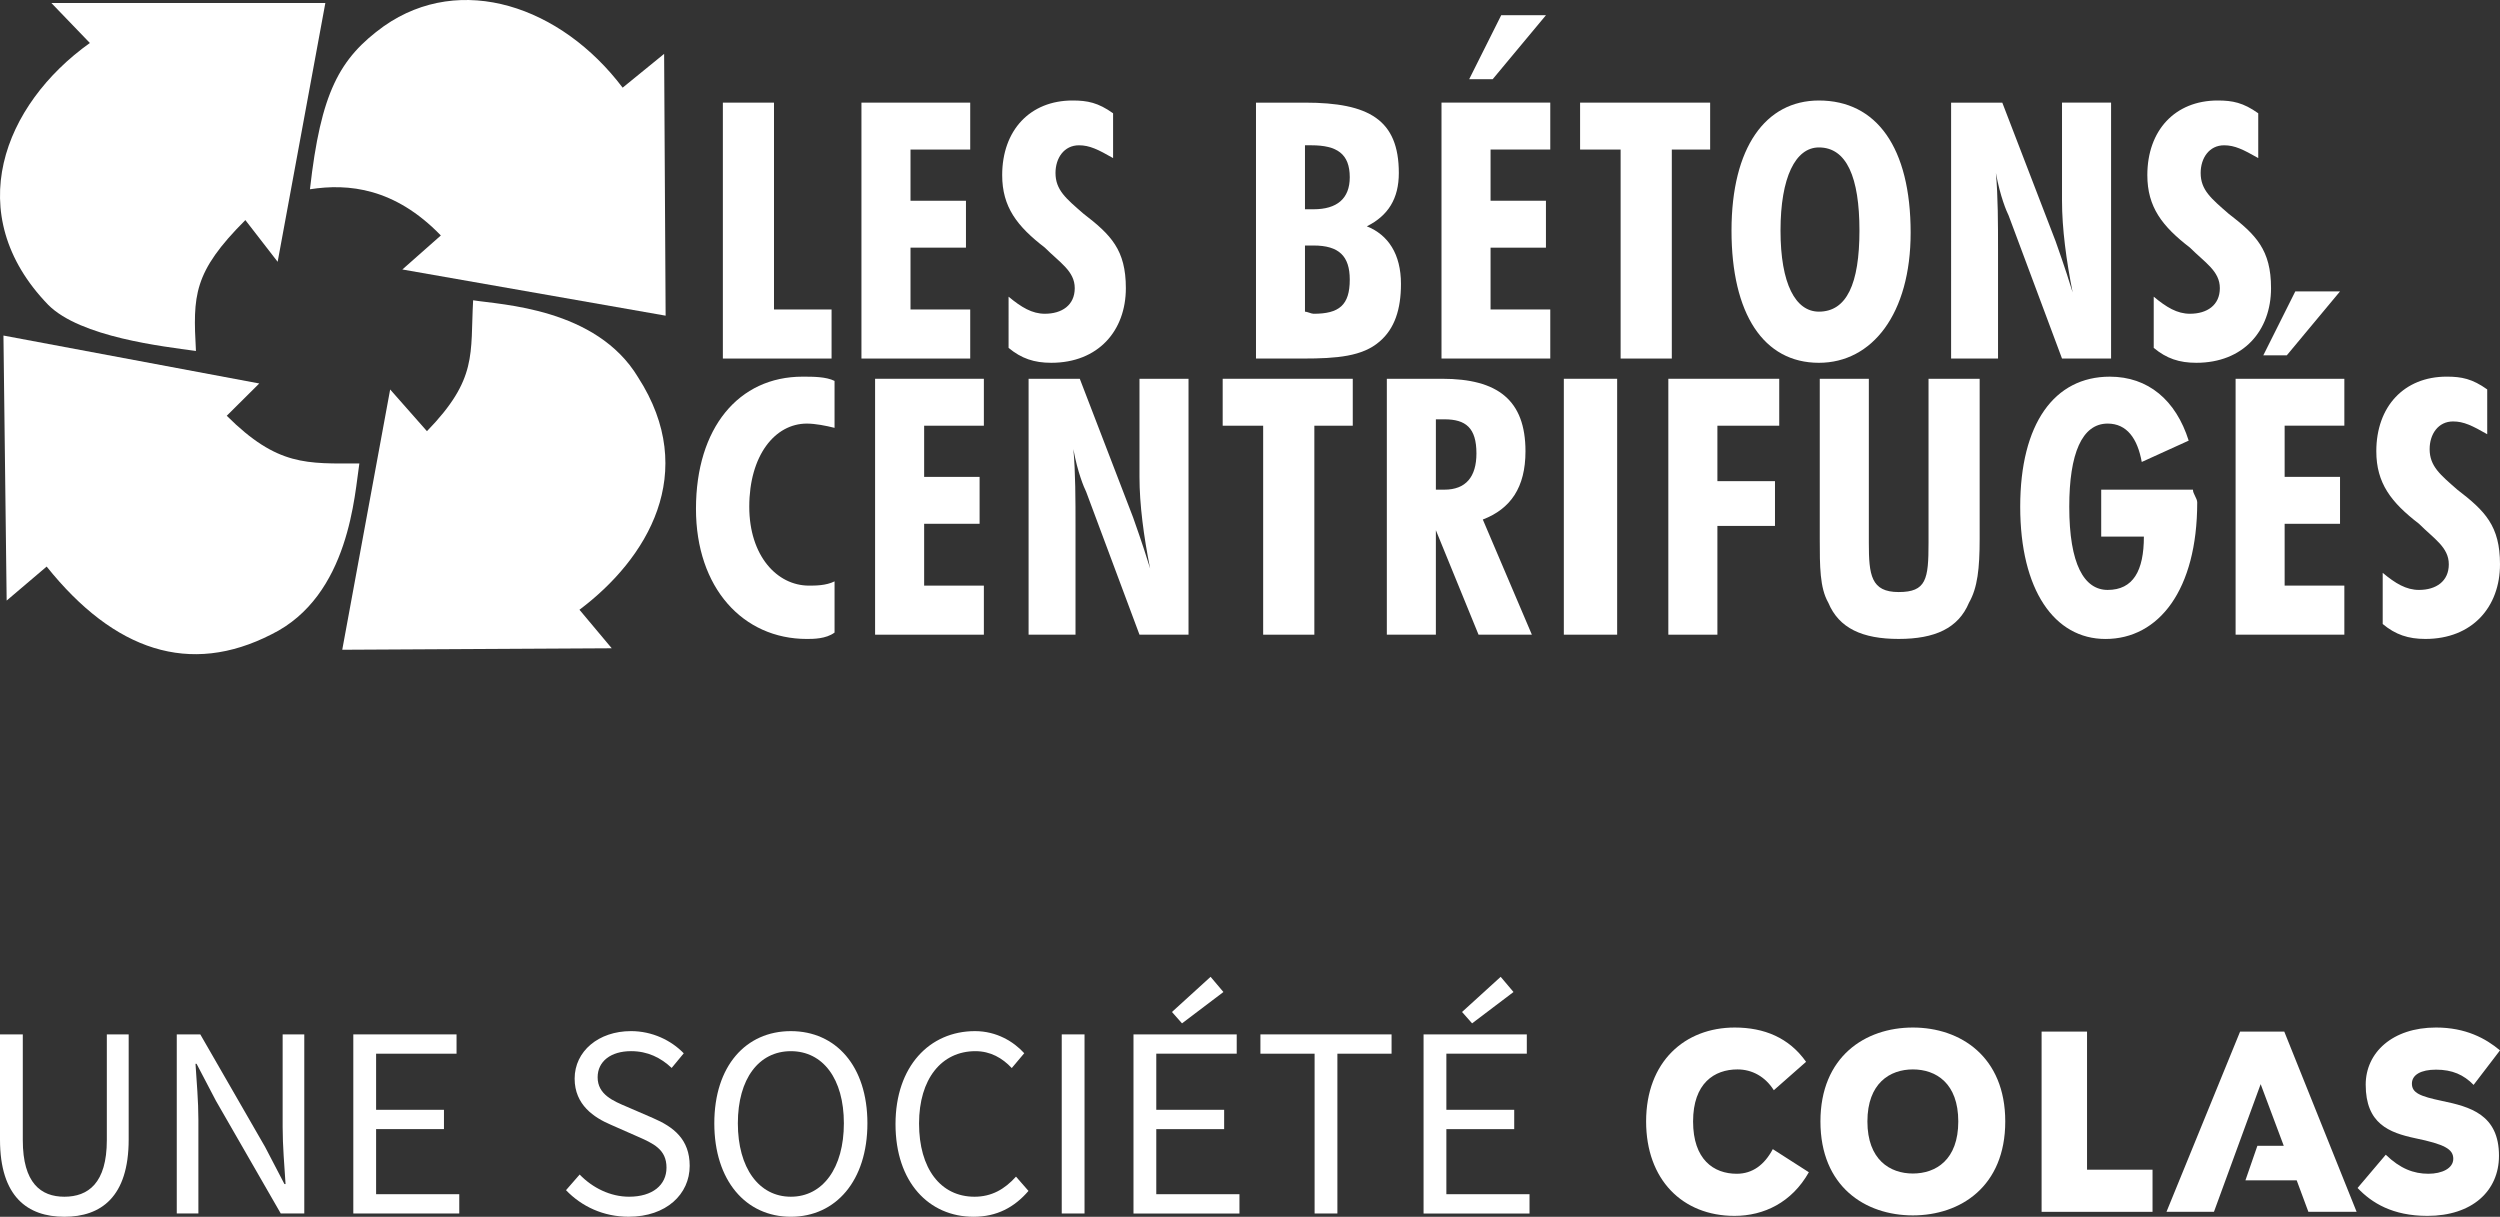
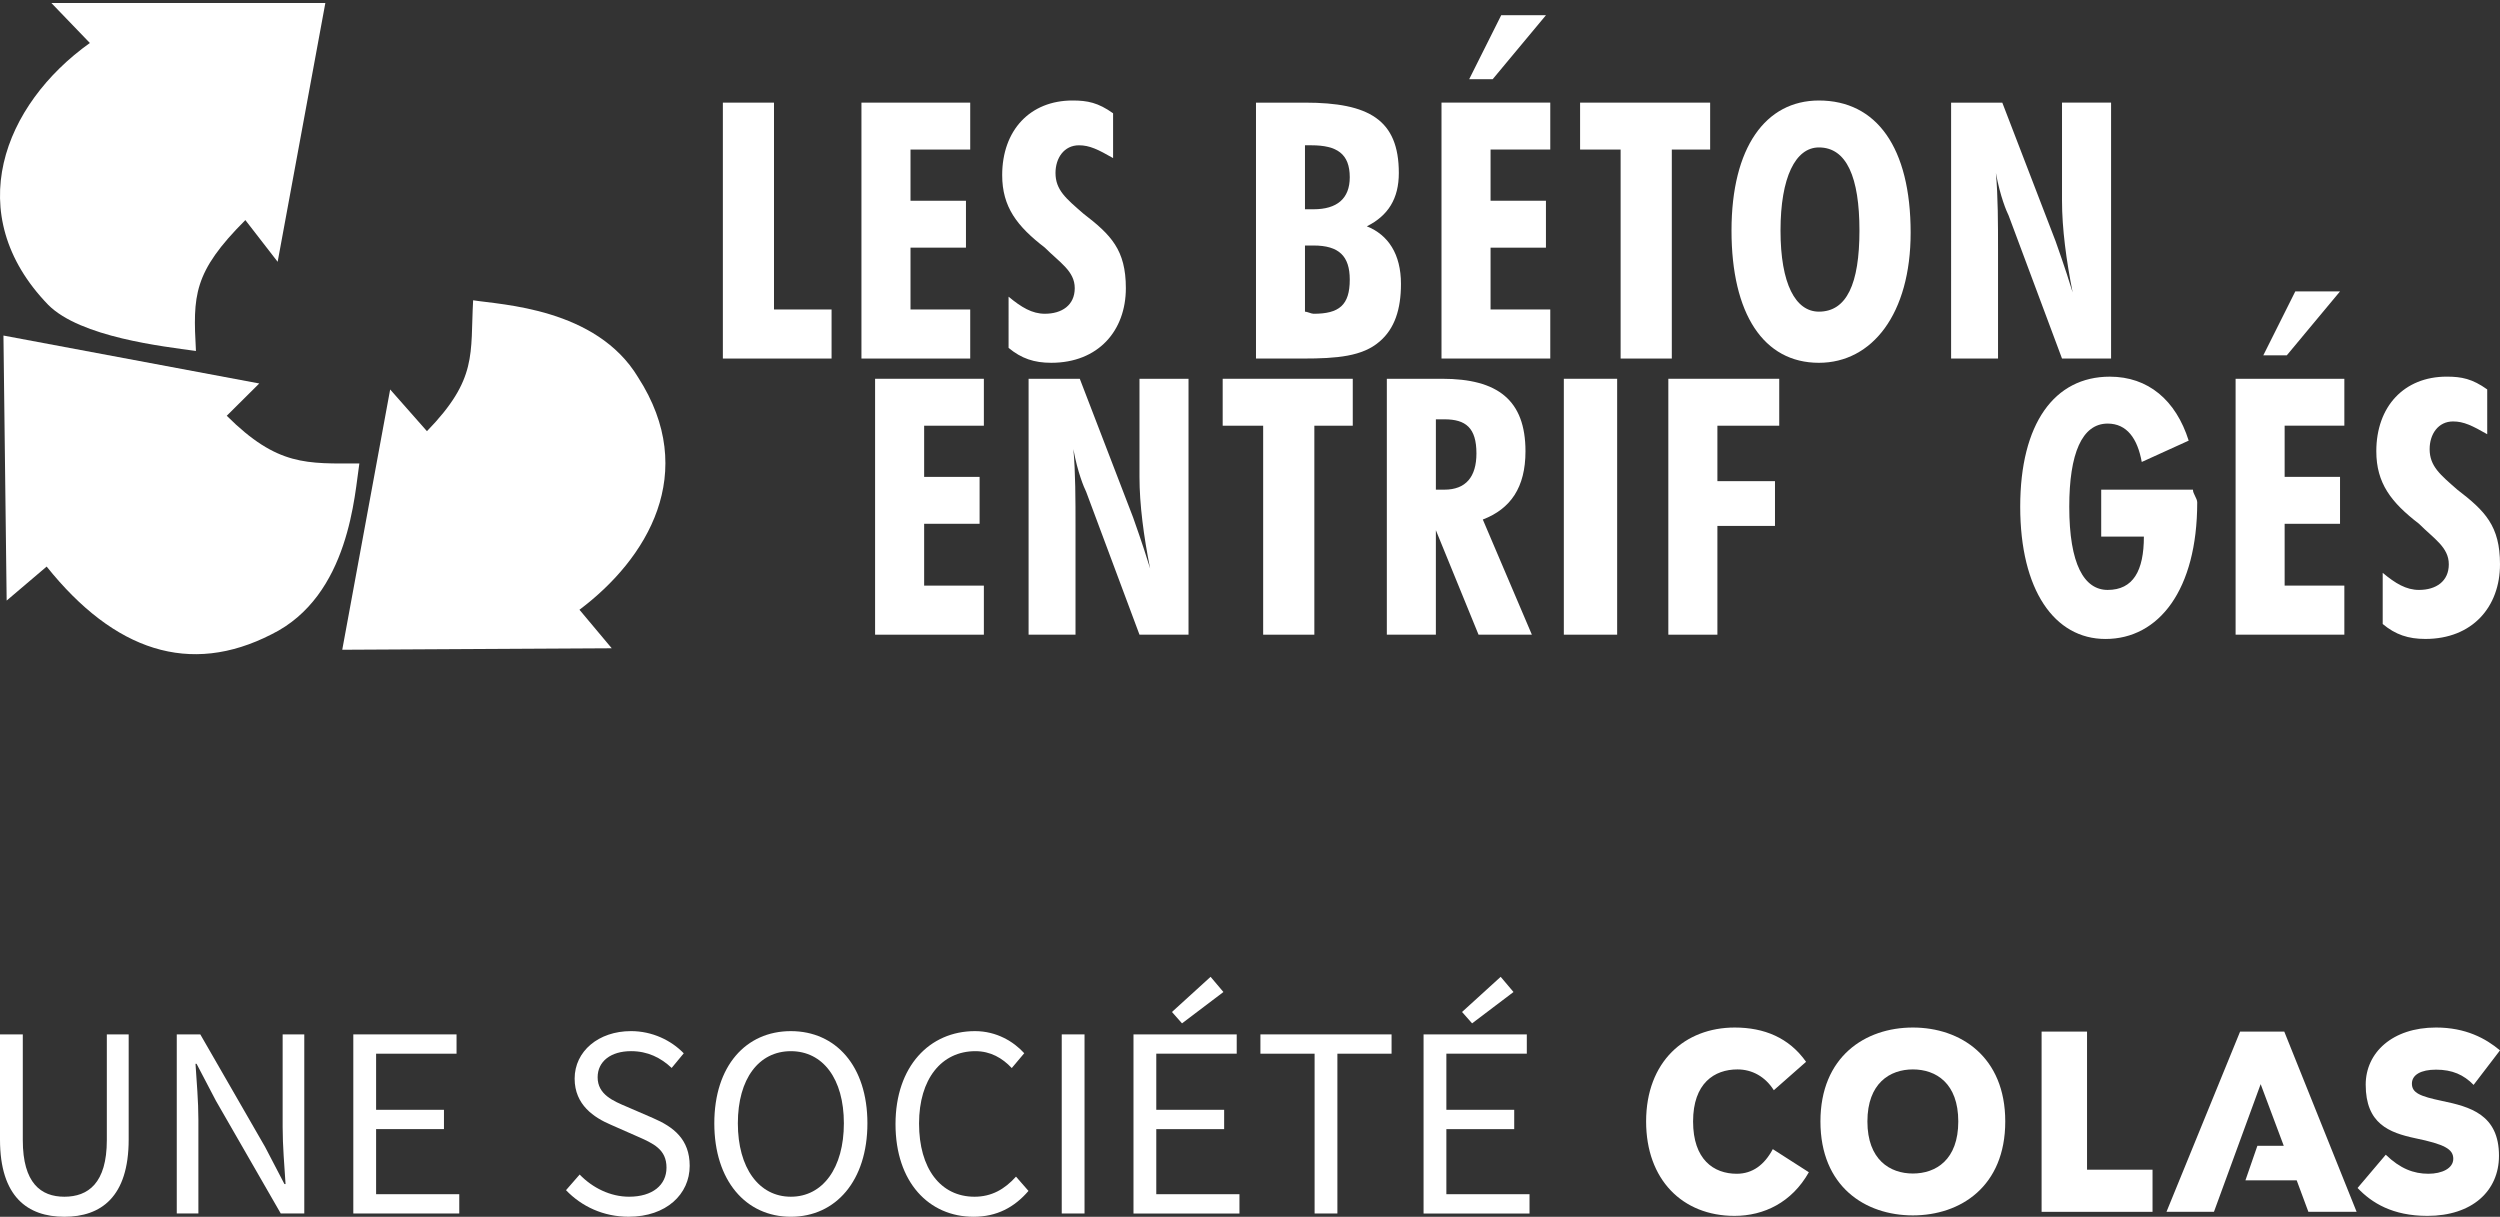
<svg xmlns="http://www.w3.org/2000/svg" version="1.1" id="Layer_1" x="0px" y="0px" width="255.058px" height="124.139px" viewBox="-0.204 0.018 255.058 124.139" enable-background="new -0.204 0.018 255.058 124.139" xml:space="preserve">
  <rect x="-0.204" y="0.018" width="255.058" height="124.139" fill="#333333" stroke="none" />
  <path fill-rule="evenodd" clip-rule="evenodd" fill="#FFFFFF" d="M28.123,26.727l-3.295-4.255  c-5.346,5.346-5.346,7.703-5.041,13.354c-3.294-0.458-11.783-1.397-15.078-4.713c-8.947-9.253-4.561-20.423,4.255-26.709  L5.036,0.324h27.953L28.123,26.727" />
-   <path fill-rule="evenodd" clip-rule="evenodd" fill="#FFFFFF" d="M40.845,27.511l3.927-3.47c-4.714-4.864-9.427-5.323-13.354-4.713  c1.113-9.883,2.989-13.353,7.549-16.647c7.856-5.5,18.07-2.031,24.353,6.281l4.232-3.448l0.153,26.71L40.845,27.511" />
  <path fill-rule="evenodd" clip-rule="evenodd" fill="#FFFFFF" d="M39.601,39.753l3.753,4.256c5.194-5.347,4.409-7.856,4.712-13.355  c2.838,0.458,12.569,0.786,16.827,7.854c6.282,9.733,0.938,18.526-5.979,23.719l3.294,3.93l-27.495,0.151L39.601,39.753" />
  <path fill-rule="evenodd" clip-rule="evenodd" fill="#FFFFFF" d="M26.246,39.141l-3.317,3.296c5.194,5.173,8.183,4.866,13.53,4.866  c-0.481,2.989-0.96,13.508-8.969,17.435c-8.313,4.256-16.017,1.724-22.934-6.917L0.475,61.29L0.148,34.252L26.246,39.141" />
  <polyline fill-rule="evenodd" clip-rule="evenodd" fill="#FFFFFF" points="73.545,36.598 84.635,36.598 84.635,31.592   78.761,31.592 78.761,10.489 73.545,10.489 73.545,36.598 " />
  <polyline fill-rule="evenodd" clip-rule="evenodd" fill="#FFFFFF" points="87.684,36.598 98.781,36.598 98.781,31.592   92.689,31.592 92.689,25.283 98.346,25.283 98.346,20.5 92.689,20.5 92.689,15.276 98.781,15.276 98.781,10.489 87.684,10.489   87.684,36.598 " />
  <path fill-rule="evenodd" clip-rule="evenodd" fill="#FFFFFF" d="M102.693,35.508c1.311,1.09,2.614,1.523,4.353,1.523  c4.788,0,7.613-3.262,7.613-7.616c0-3.915-1.521-5.439-4.346-7.613c-1.746-1.522-2.832-2.394-2.832-4.136  c0-1.521,0.869-2.825,2.397-2.825c1.086,0,1.955,0.435,3.478,1.304v-4.57c-1.522-1.087-2.609-1.304-4.137-1.304  c-4.345,0-7.177,3.045-7.177,7.613c0,3.266,1.528,5.222,4.353,7.398c1.521,1.525,3.049,2.394,3.049,4.132  c0,1.742-1.31,2.614-3.049,2.614c-1.304,0-2.391-0.655-3.701-1.741V35.508" />
  <path fill-rule="evenodd" clip-rule="evenodd" fill="#FFFFFF" d="M127.936,36.598h4.781c3.484,0,6.092-0.218,7.836-1.742  c1.522-1.304,2.174-3.264,2.174-5.875c0-3.042-1.305-5.004-3.483-5.874c2.179-1.086,3.265-2.826,3.265-5.44  c0-5.437-3.049-7.178-9.574-7.178h-4.999V36.598 M132.934,31.813v-6.747h0.875c2.607,0,3.694,1.091,3.694,3.48  c0,2.611-1.086,3.484-3.694,3.484C133.585,32.03,133.151,31.813,132.934,31.813z M132.934,21.368v-6.527h0.651  c2.615,0,3.918,0.87,3.918,3.264c0,2.176-1.303,3.263-3.694,3.263H132.934z" />
  <path fill-rule="evenodd" clip-rule="evenodd" fill="#FFFFFF" d="M146.863,36.598h11.097v-5.006h-6.092v-6.309h5.65v-4.784h-5.65  v-5.223h6.092v-4.788h-11.097V36.598 M157.518,1.572h-4.564l-3.267,6.526h2.397L157.518,1.572z" />
  <polyline fill-rule="evenodd" clip-rule="evenodd" fill="#FFFFFF" points="165.137,36.598 170.359,36.598 170.359,15.276   174.271,15.276 174.271,10.489 161.002,10.489 161.002,15.276 165.137,15.276 165.137,36.598 " />
  <path fill-rule="evenodd" clip-rule="evenodd" fill="#FFFFFF" d="M194.726,23.759c0-8.7-3.484-13.487-9.359-13.487  c-5.439,0-8.917,4.787-8.917,13.27c0,8.488,3.261,13.49,8.917,13.49C190.806,37.031,194.726,32.03,194.726,23.759 M185.367,31.813  c-2.389,0-3.917-2.833-3.917-8.271c0-5.437,1.528-8.482,3.917-8.482c2.832,0,4.136,3.046,4.136,8.482  C189.502,28.98,188.199,31.813,185.367,31.813z" />
  <path fill-rule="evenodd" clip-rule="evenodd" fill="#FFFFFF" d="M198.854,36.598h4.787V25.5c0-2.611,0-5.436-0.217-7.834  c0.435,2.398,1.087,3.918,1.304,4.354l5.441,14.577h5.006V10.489h-5.006V20.5c0,2.824,0.436,6.09,1.086,9.351  c-0.87-2.825-1.521-4.567-1.739-5.219l-5.439-14.142h-5.223V36.598" />
-   <path fill-rule="evenodd" clip-rule="evenodd" fill="#FFFFFF" d="M219.526,35.508c1.305,1.09,2.61,1.523,4.347,1.523  c4.789,0,7.621-3.262,7.621-7.616c0-3.915-1.529-5.439-4.353-7.613c-1.74-1.522-2.827-2.394-2.827-4.136  c0-1.521,0.871-2.825,2.392-2.825c1.086,0,1.956,0.435,3.483,1.304v-4.57c-1.527-1.087-2.615-1.304-4.136-1.304  c-4.353,0-7.179,3.045-7.179,7.613c0,3.266,1.521,5.222,4.348,7.398c1.527,1.525,3.049,2.394,3.049,4.132  c0,1.742-1.306,2.614-3.049,2.614c-1.304,0-2.391-0.655-3.696-1.741V35.508" />
-   <path fill-rule="evenodd" clip-rule="evenodd" fill="#FFFFFF" d="M84.94,64.555v-5.224c-0.87,0.434-1.957,0.434-2.608,0.434  c-3.266,0-6.093-3.045-6.093-8.05c0-5.219,2.608-8.481,5.875-8.481c0.869,0,1.956,0.217,2.825,0.434v-4.788  c-0.87-0.434-2.173-0.434-3.26-0.434c-6.525,0-10.878,5.222-10.878,13.487c0,8.054,4.787,13.273,11.313,13.273  C82.767,65.205,84.07,65.205,84.94,64.555" />
  <polyline fill-rule="evenodd" clip-rule="evenodd" fill="#FFFFFF" points="89.076,64.771 100.173,64.771 100.173,59.765   94.08,59.765 94.08,53.456 99.737,53.456 99.737,48.672 94.08,48.672 94.08,43.45 100.173,43.45 100.173,38.662 89.076,38.662   89.076,64.771 " />
  <path fill-rule="evenodd" clip-rule="evenodd" fill="#FFFFFF" d="M104.736,64.771h4.787V53.674c0-2.612,0-5.437-0.217-7.834  c0.434,2.397,1.087,3.918,1.304,4.354l5.44,14.576h5.003V38.662h-5.003v10.01c0,2.825,0.434,6.091,1.087,9.351  c-0.87-2.825-1.521-4.567-1.74-5.219l-5.438-14.142h-5.223V64.771" />
  <polyline fill-rule="evenodd" clip-rule="evenodd" fill="#FFFFFF" points="128.668,64.771 133.89,64.771 133.89,43.45   137.809,43.45 137.809,38.662 124.538,38.662 124.538,43.45 128.668,43.45 128.668,64.771 " />
  <path fill-rule="evenodd" clip-rule="evenodd" fill="#FFFFFF" d="M141.286,64.771h5.002V54.112l4.354,10.659h5.441l-5.006-11.749  c2.832-1.09,4.353-3.264,4.353-6.964c0-5.22-2.833-7.396-8.489-7.396h-5.656V64.771 M146.289,49.976v-7.178c0.22,0,0.653,0,0.87,0  c2.181,0,3.268,0.869,3.268,3.48c0,2.394-1.087,3.697-3.268,3.697C146.942,49.976,146.508,49.976,146.289,49.976z" />
  <rect x="159.343" y="38.662" fill="#FFFFFF" width="5.44" height="26.108" />
  <polyline fill-rule="evenodd" clip-rule="evenodd" fill="#FFFFFF" points="170.005,64.771 175.011,64.771 175.011,53.674   180.885,53.674 180.885,49.107 175.011,49.107 175.011,43.45 181.319,43.45 181.319,38.662 170.005,38.662 170.005,64.771 " />
-   <path fill-rule="evenodd" clip-rule="evenodd" fill="#FFFFFF" d="M201.768,38.662h-5.217v16.753c0,3.698-0.223,5.006-3.048,5.006  s-3.042-1.743-3.042-5.006V38.662h-5.007v16.319c0,2.825,0,5.004,0.871,6.526c1.084,2.606,3.475,3.697,7.177,3.697  s6.091-1.091,7.178-3.697c0.87-1.522,1.087-3.484,1.087-6.526V38.662" />
  <path fill-rule="evenodd" clip-rule="evenodd" fill="#FFFFFF" d="M214.168,49.976v4.788h4.354c0,3.477-1.087,5.44-3.695,5.44  c-2.397,0-3.918-2.615-3.918-8.489c0-5.436,1.304-8.481,3.918-8.481c1.957,0,3.044,1.521,3.478,3.915l4.788-2.176  c-1.304-4.133-4.136-6.526-8.047-6.526c-5.657,0-9.141,4.788-9.141,13.27c0,8.489,3.483,13.491,8.7,13.491  c5.439,0,9.359-5.001,9.359-13.925c0-0.435-0.436-0.87-0.436-1.305H214.168" />
  <path fill-rule="evenodd" clip-rule="evenodd" fill="#FFFFFF" d="M227.879,64.771h11.095v-5.006h-6.092v-6.309h5.651v-4.784h-5.651  v-5.223h6.092v-4.787h-11.095V64.771 M238.534,29.746h-4.563l-3.266,6.526h2.396L238.534,29.746z" />
  <path fill-rule="evenodd" clip-rule="evenodd" fill="#FFFFFF" d="M242.887,63.681c1.304,1.09,2.614,1.524,4.353,1.524  c4.788,0,7.614-3.263,7.614-7.616c0-3.915-1.521-5.439-4.354-7.613c-1.737-1.521-2.825-2.393-2.825-4.136  c0-1.521,0.869-2.825,2.391-2.825c1.093,0,1.962,0.435,3.484,1.303v-4.57c-1.522-1.086-2.614-1.304-4.136-1.304  c-4.347,0-7.179,3.045-7.179,7.613c0,3.266,1.521,5.223,4.354,7.398c1.521,1.525,3.042,2.395,3.042,4.133  c0,1.742-1.305,2.615-3.042,2.615c-1.304,0-2.398-0.656-3.702-1.742V63.681" />
  <path fill="#FFFFFF" d="M-0.204,116.277V105.55h2.326v10.792c0,4.391,1.855,5.77,4.241,5.77c2.421,0,4.332-1.379,4.332-5.77V105.55  h2.229v10.728c0,5.863-2.832,7.879-6.561,7.879C2.633,124.156-0.204,122.141-0.204,116.277" />
  <path fill="#FFFFFF" d="M17.83,105.55h2.401l6.613,11.487l1.972,3.784h0.112c-0.117-1.844-0.296-3.903-0.296-5.814v-9.457h2.208  v18.272h-2.401l-6.613-11.497l-1.973-3.772h-0.111c0.117,1.848,0.295,3.797,0.295,5.708v9.562H17.83V105.55" />
  <polyline fill="#FFFFFF" points="35.842,105.55 46.374,105.55 46.374,107.519 38.167,107.519 38.167,113.244 45.09,113.244   45.09,115.212 38.167,115.212 38.167,121.854 46.652,121.854 46.652,123.822 35.842,123.822 35.842,105.55 " />
  <path fill="#FFFFFF" d="M57.542,121.444l1.392-1.596c1.315,1.365,3.141,2.263,5.041,2.263c2.397,0,3.819-1.193,3.819-2.969  c0-1.865-1.323-2.461-3.048-3.215l-2.624-1.156c-1.703-0.727-3.7-2.018-3.7-4.705c0-2.791,2.432-4.85,5.752-4.85  c2.166,0,4.097,0.938,5.38,2.264l-1.233,1.493c-1.12-1.056-2.459-1.712-4.147-1.712c-2.049,0-3.406,1.033-3.406,2.667  c0,1.761,1.593,2.418,3.024,3.023l2.604,1.127c2.114,0.908,3.764,2.168,3.764,4.886c0,2.886-2.385,5.191-6.227,5.191  C61.368,124.156,59.139,123.11,57.542,121.444" />
  <path fill="#FFFFFF" d="M72.672,114.621c0-5.853,3.221-9.404,7.81-9.404s7.81,3.562,7.81,9.404c0,5.853-3.221,9.535-7.81,9.535  S72.672,120.474,72.672,114.621 M85.891,114.621c0-4.553-2.146-7.359-5.409-7.359c-3.262,0-5.408,2.807-5.408,7.359  c0,4.551,2.146,7.49,5.408,7.49C83.745,122.111,85.891,119.172,85.891,114.621z" />
  <path fill="#FFFFFF" d="M91.159,114.703c0-5.894,3.472-9.486,8.108-9.486c2.218,0,3.956,1.078,5.026,2.254l-1.274,1.514  c-0.961-1.026-2.168-1.723-3.711-1.723c-3.453,0-5.747,2.828-5.747,7.38c0,4.593,2.192,7.47,5.657,7.47  c1.744,0,3.068-0.758,4.234-2.05l1.274,1.458c-1.444,1.677-3.233,2.637-5.606,2.637C94.57,124.156,91.159,120.637,91.159,114.703" />
  <rect x="108.118" y="105.55" fill="#FFFFFF" width="2.325" height="18.272" />
  <path fill="#FFFFFF" d="M115.439,105.55h10.531v1.969h-8.207v5.726h6.924v1.968h-6.924v6.643h8.486v1.968h-10.811V105.55   M119.363,103.263l3.941-3.587l1.31,1.55l-4.225,3.198L119.363,103.263z" />
  <polyline fill="#FFFFFF" points="133.916,107.519 128.388,107.519 128.388,105.55 141.768,105.55 141.768,107.519 136.241,107.519   136.241,123.822 133.916,123.822 133.916,107.519 " />
  <path fill="#FFFFFF" d="M145.034,105.55h10.532v1.969h-8.207v5.726h6.922v1.968h-6.922v6.643h8.484v1.968h-10.81V105.55   M148.958,103.263l3.942-3.587l1.309,1.55l-4.225,3.198L148.958,103.263z" />
  <path fill="#FFFFFF" d="M167.738,114.433c0-6.112,3.963-9.583,9.039-9.583c3.004,0,5.542,1.036,7.279,3.497l-3.29,2.899  c-0.881-1.397-2.228-2.123-3.704-2.123c-2.357,0-4.533,1.399-4.533,5.31c0,3.886,2.098,5.336,4.455,5.336  c1.606,0,2.823-0.907,3.678-2.513l3.678,2.358c-1.735,3.08-4.584,4.452-7.588,4.452  C171.442,124.066,167.738,120.364,167.738,114.433" />
  <path fill="#FFFFFF" d="M185.523,114.433c0-6.604,4.558-9.583,9.428-9.583c4.869,0,9.428,2.979,9.428,9.583  c0,6.63-4.559,9.583-9.428,9.583C190.081,124.016,185.523,121.063,185.523,114.433 M199.586,114.433c0-3.91-2.278-5.31-4.635-5.31  c-2.332,0-4.636,1.399-4.636,5.31c0,3.911,2.305,5.311,4.636,5.311C197.308,119.743,199.586,118.344,199.586,114.433z" />
  <polyline fill="#FFFFFF" points="219.404,119.354 219.404,123.653 208.086,123.653 208.086,105.264 212.722,105.264   212.722,119.354 219.404,119.354 " />
  <polyline fill="#FFFFFF" points="235.305,123.653 234.113,120.441 228.882,120.441 230.1,116.919 232.793,116.919 230.436,110.625   225.67,123.653 220.826,123.653 228.338,105.264 232.845,105.264 240.226,123.653 235.305,123.653 " />
  <path fill="#FFFFFF" d="M240.323,121.219l2.876-3.393c1.476,1.424,2.848,1.942,4.351,1.942c1.373,0,2.537-0.544,2.537-1.528  s-0.881-1.477-3.885-2.098c-2.667-0.57-5.05-1.477-5.05-5.465c0-3.265,2.72-5.828,7.174-5.828c3.03,0,5.076,1.114,6.527,2.331  l-2.693,3.522c-1.011-1.035-2.176-1.555-3.834-1.555c-1.528,0-2.46,0.52-2.46,1.426c0,0.958,0.854,1.294,3.057,1.761  c2.848,0.595,5.827,1.373,5.827,5.595c0,3.625-2.771,6.137-7.304,6.137C243.897,124.066,241.773,122.747,240.323,121.219" />
</svg>